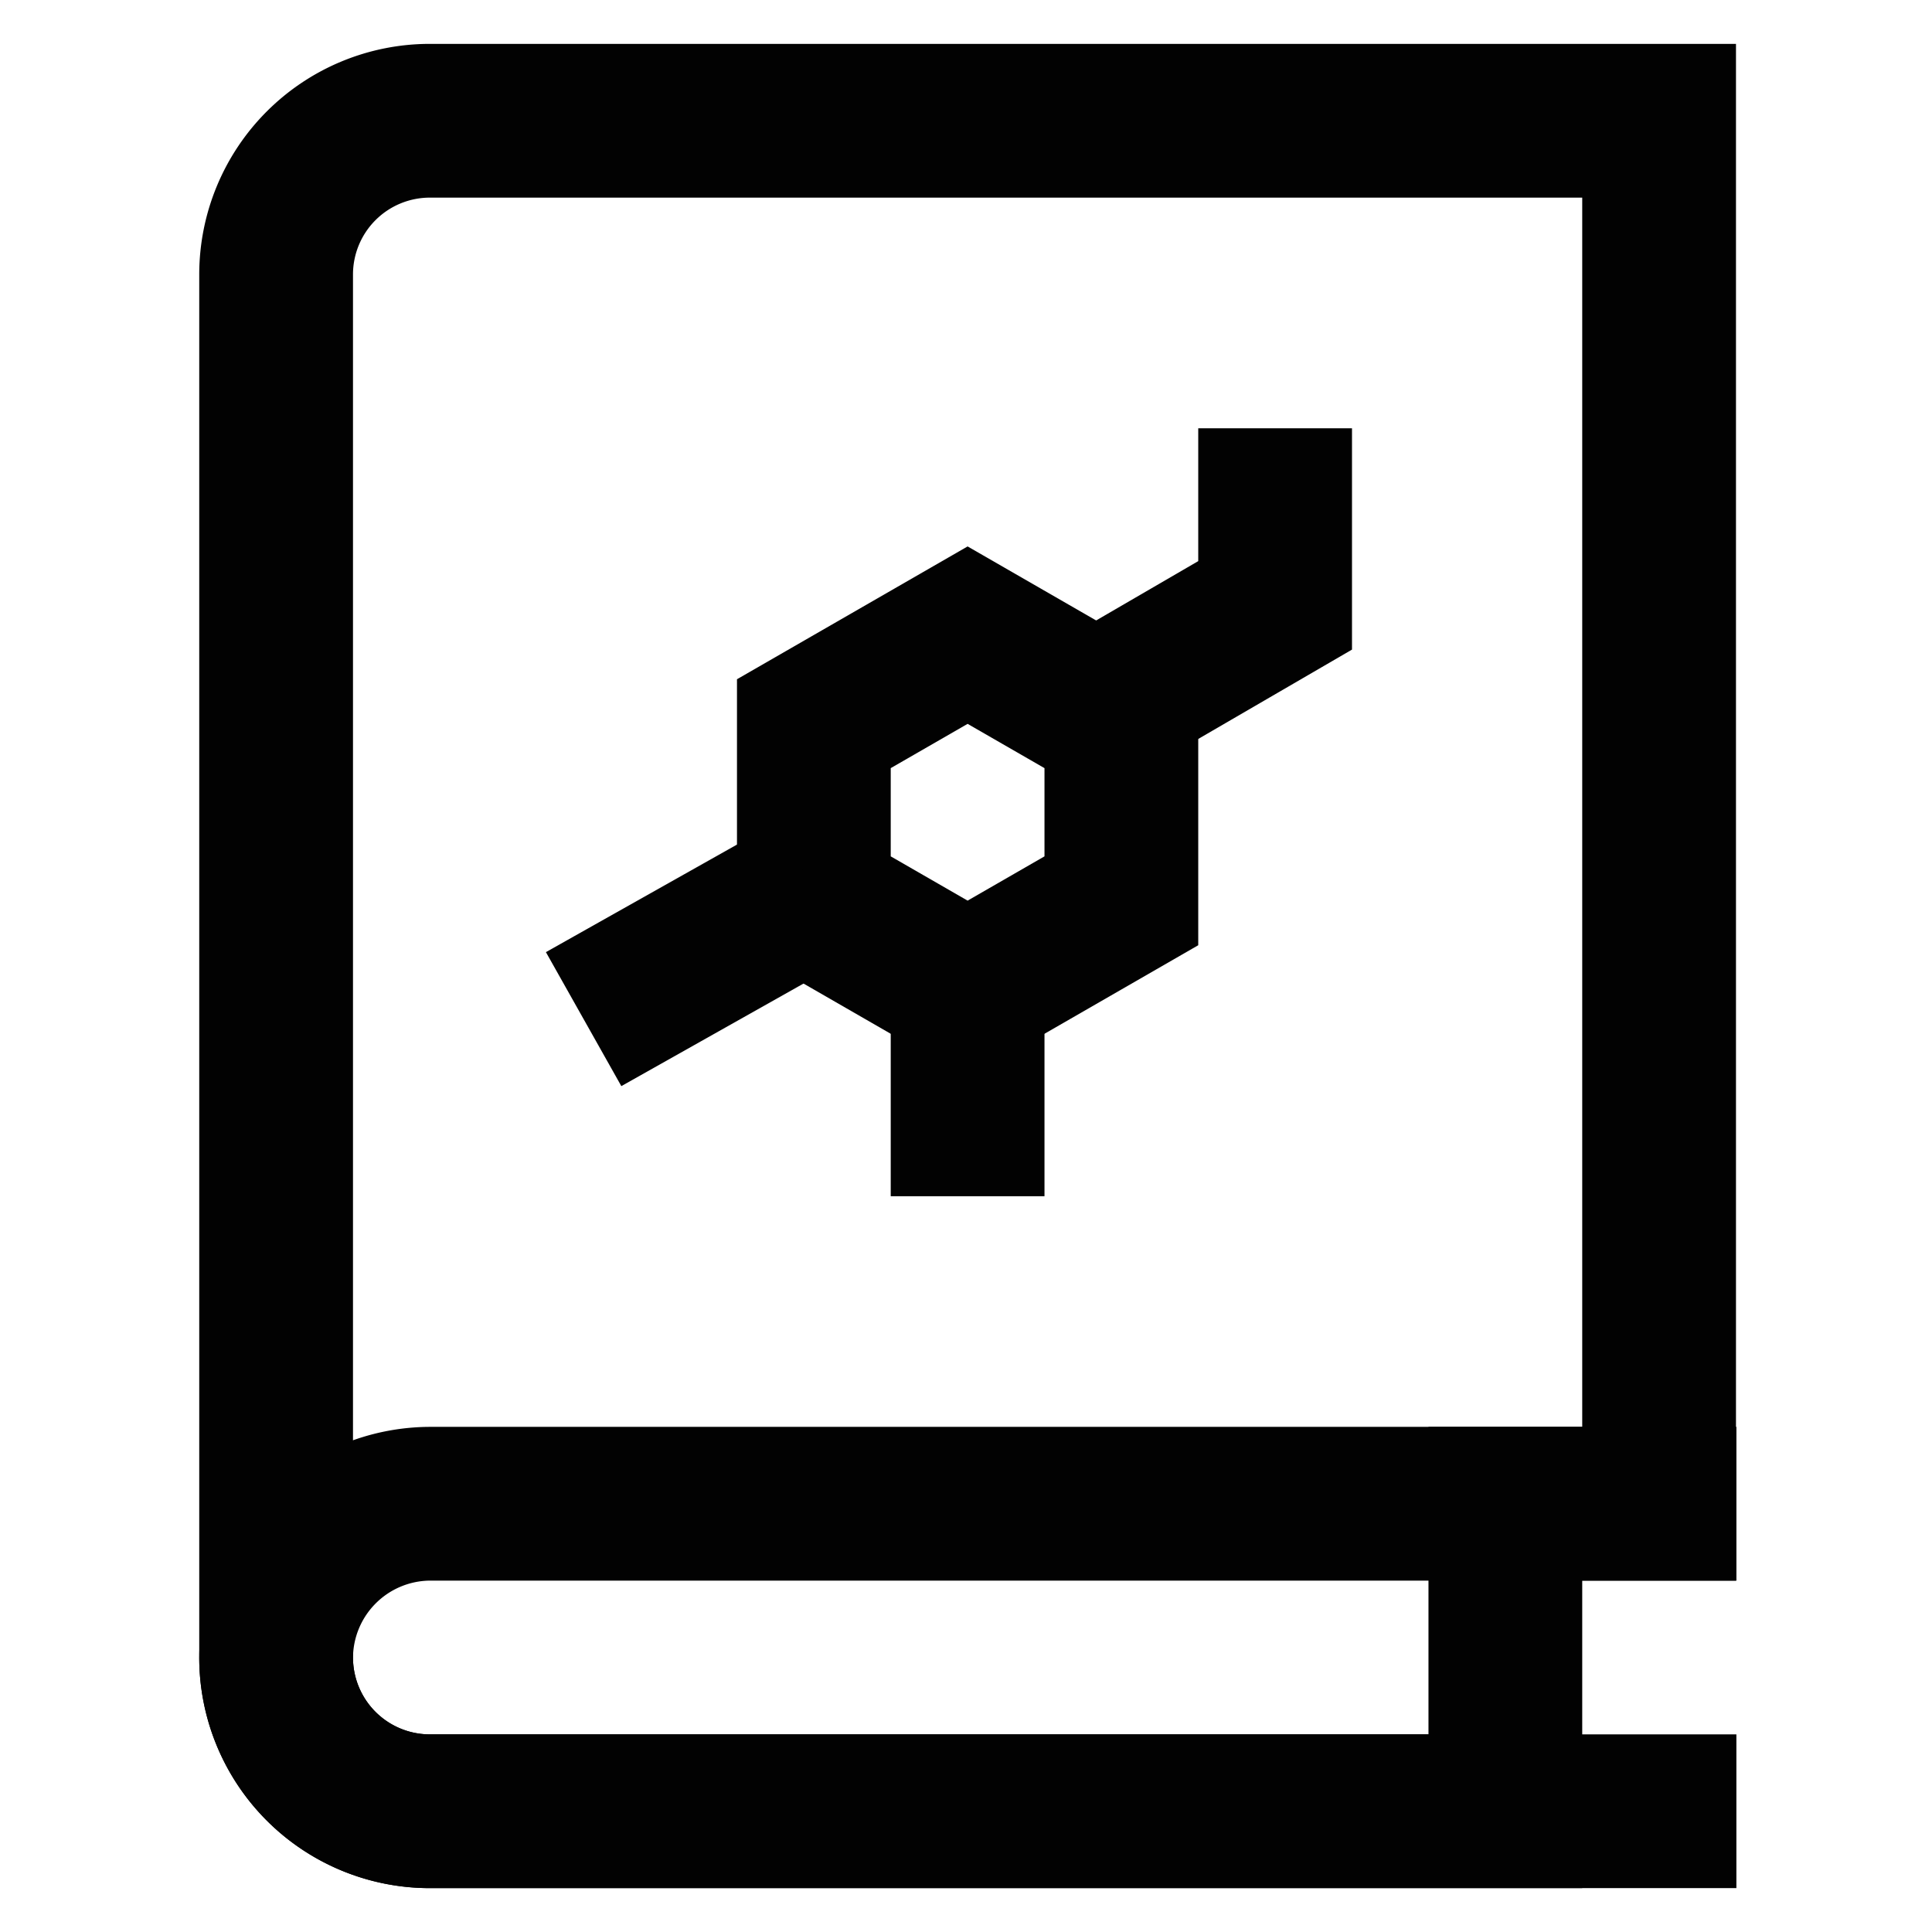
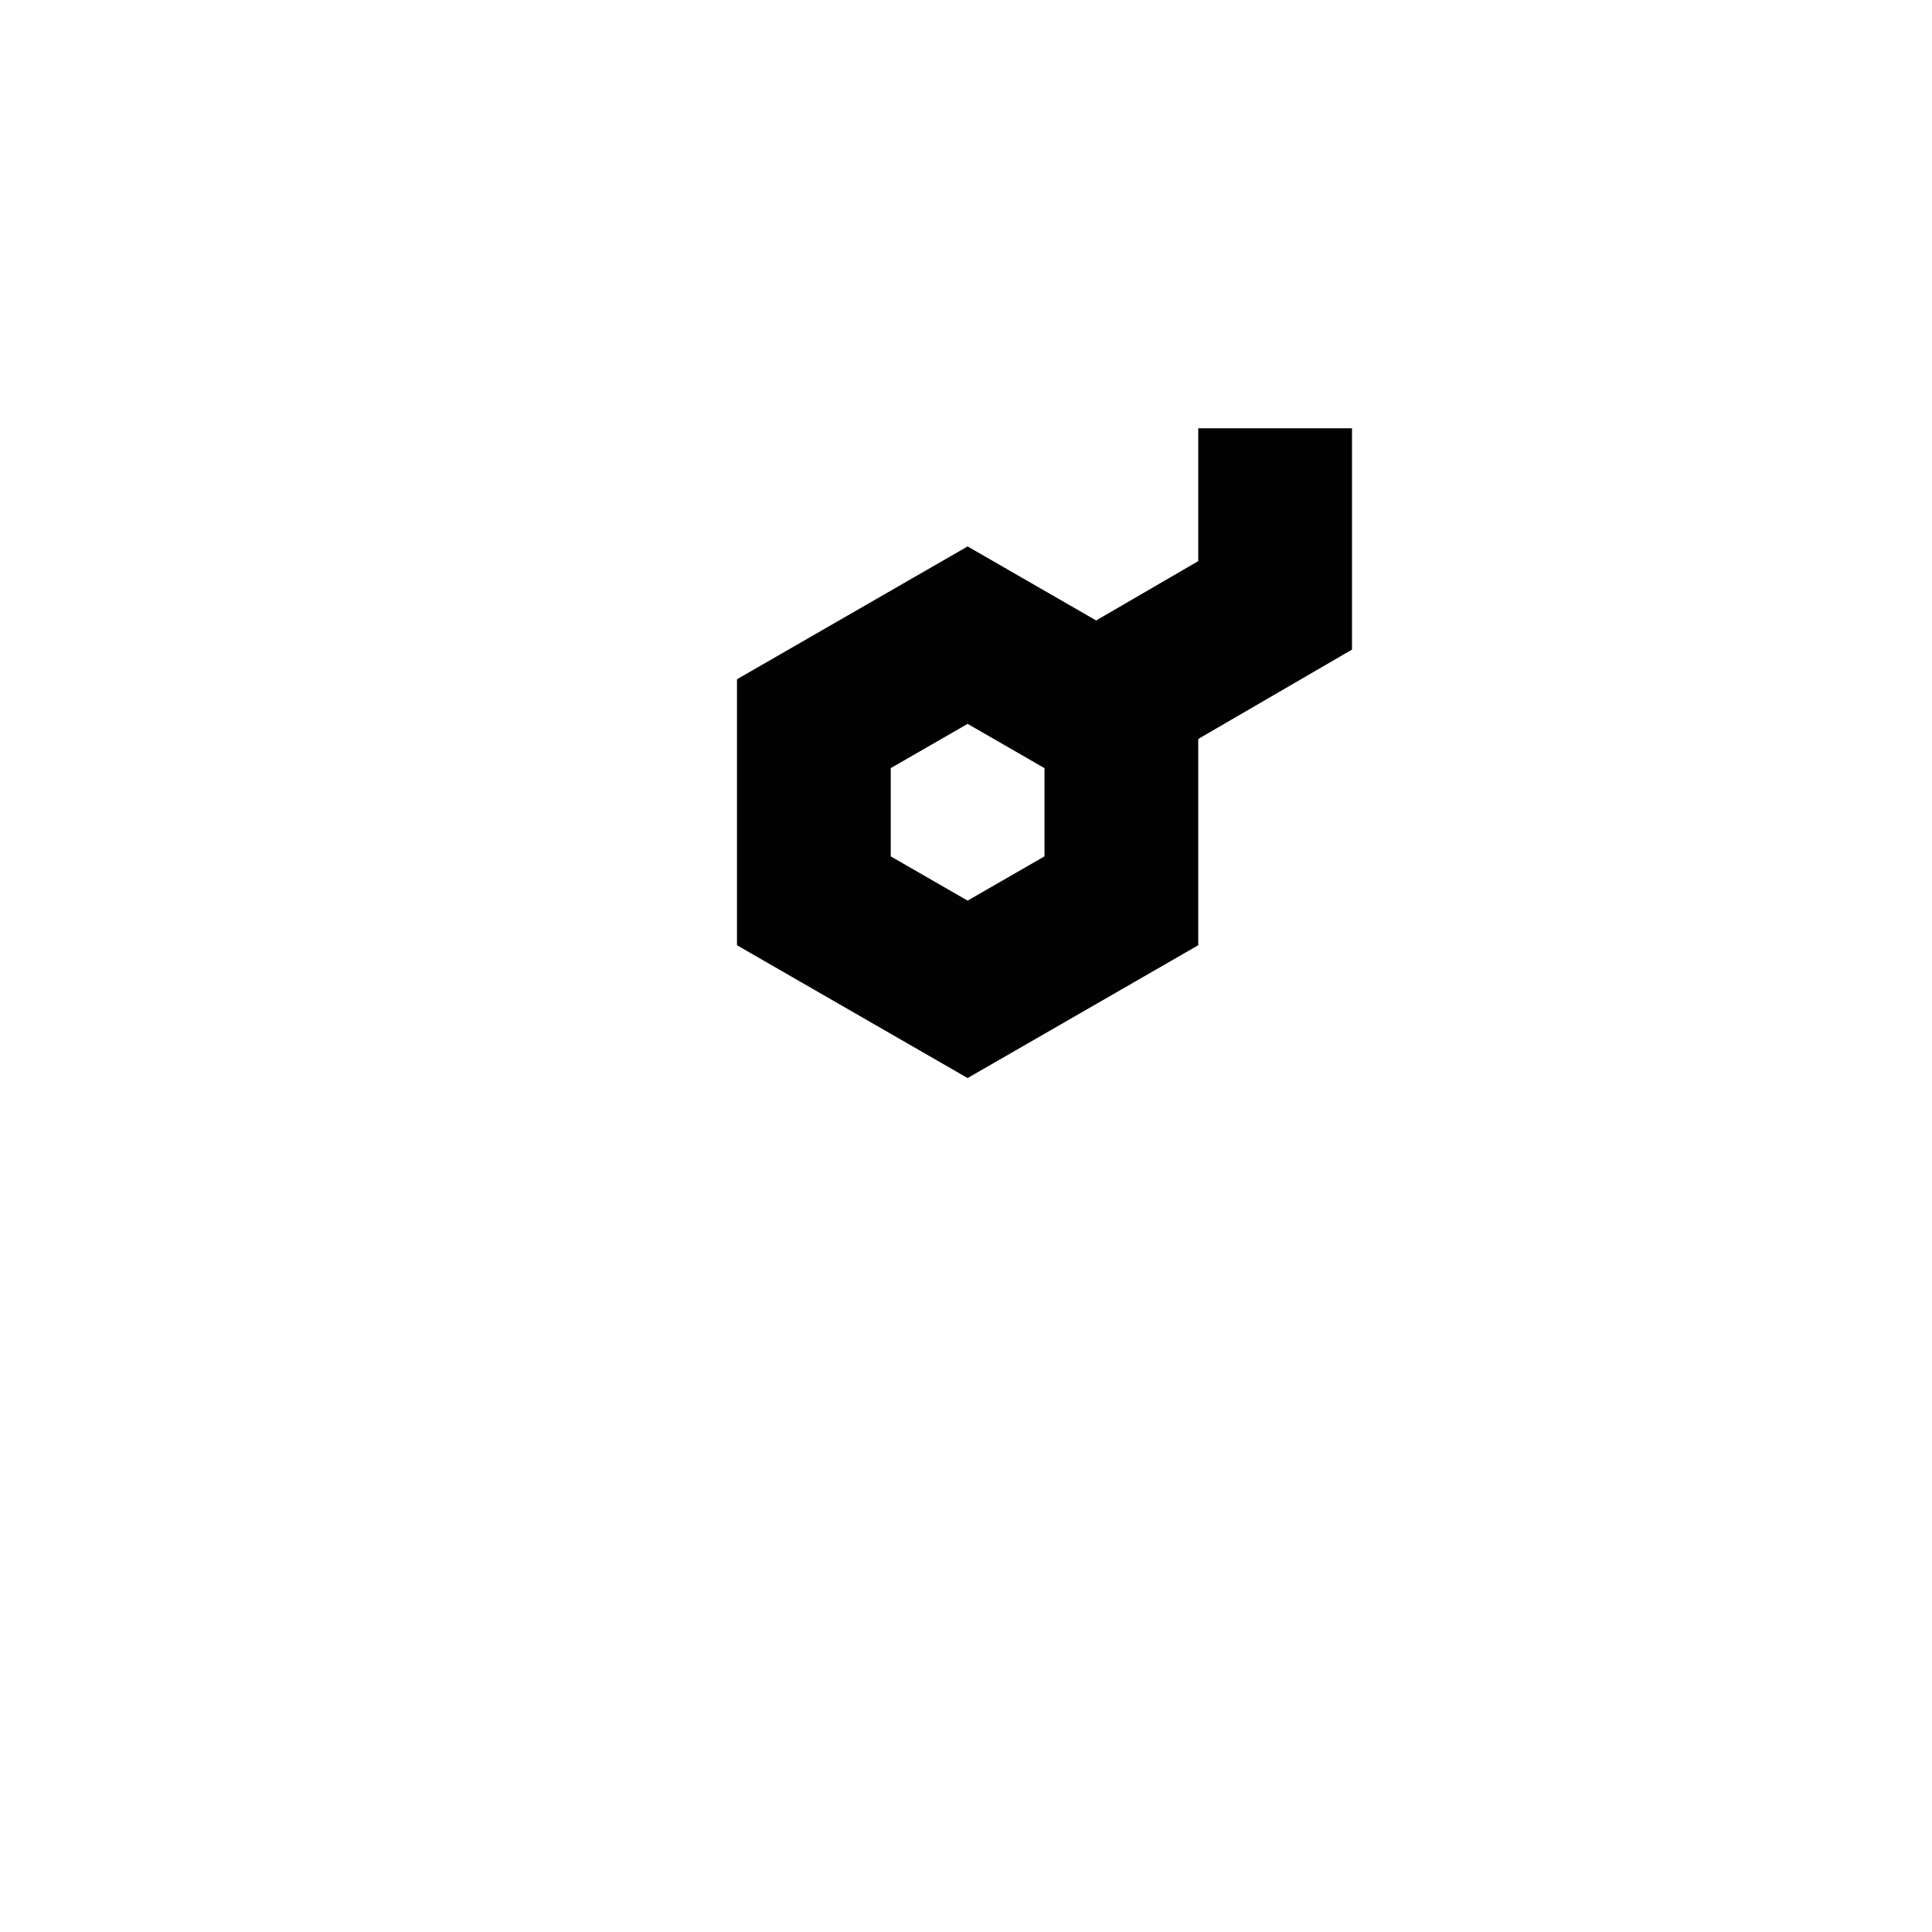
<svg xmlns="http://www.w3.org/2000/svg" width="800px" height="800px" viewBox="0 0 24 24" id="Layer_1" data-name="Layer 1">
  <defs>
    <style>.cls-1{fill:none;stroke:#020202;stroke-miterlimit:10;stroke-width:1.91px;}</style>
  </defs>
-   <path class="cls-1" d="M21.57,22.5H5.34a1.91,1.91,0,0,1-1.91-1.91h0a1.92,1.92,0,0,1,1.91-1.91H21.57" />
-   <path class="cls-1" d="M18.7,22.5H5.34a1.91,1.91,0,0,1-1.91-1.91V3.41A1.91,1.91,0,0,1,5.34,1.5H20.61V18.68H18.7Z" />
  <polygon class="cls-1" points="13.93 11.19 13.93 8.99 12.02 7.89 10.11 8.99 10.11 11.19 12.02 12.29 13.93 11.19" />
-   <line class="cls-1" x1="10.11" y1="11.05" x2="7.25" y2="12.66" />
  <polyline class="cls-1" points="13.93 8.63 15.84 7.52 15.84 5.32" />
-   <line class="cls-1" x1="12.02" y1="14.86" x2="12.02" y2="12" />
</svg>